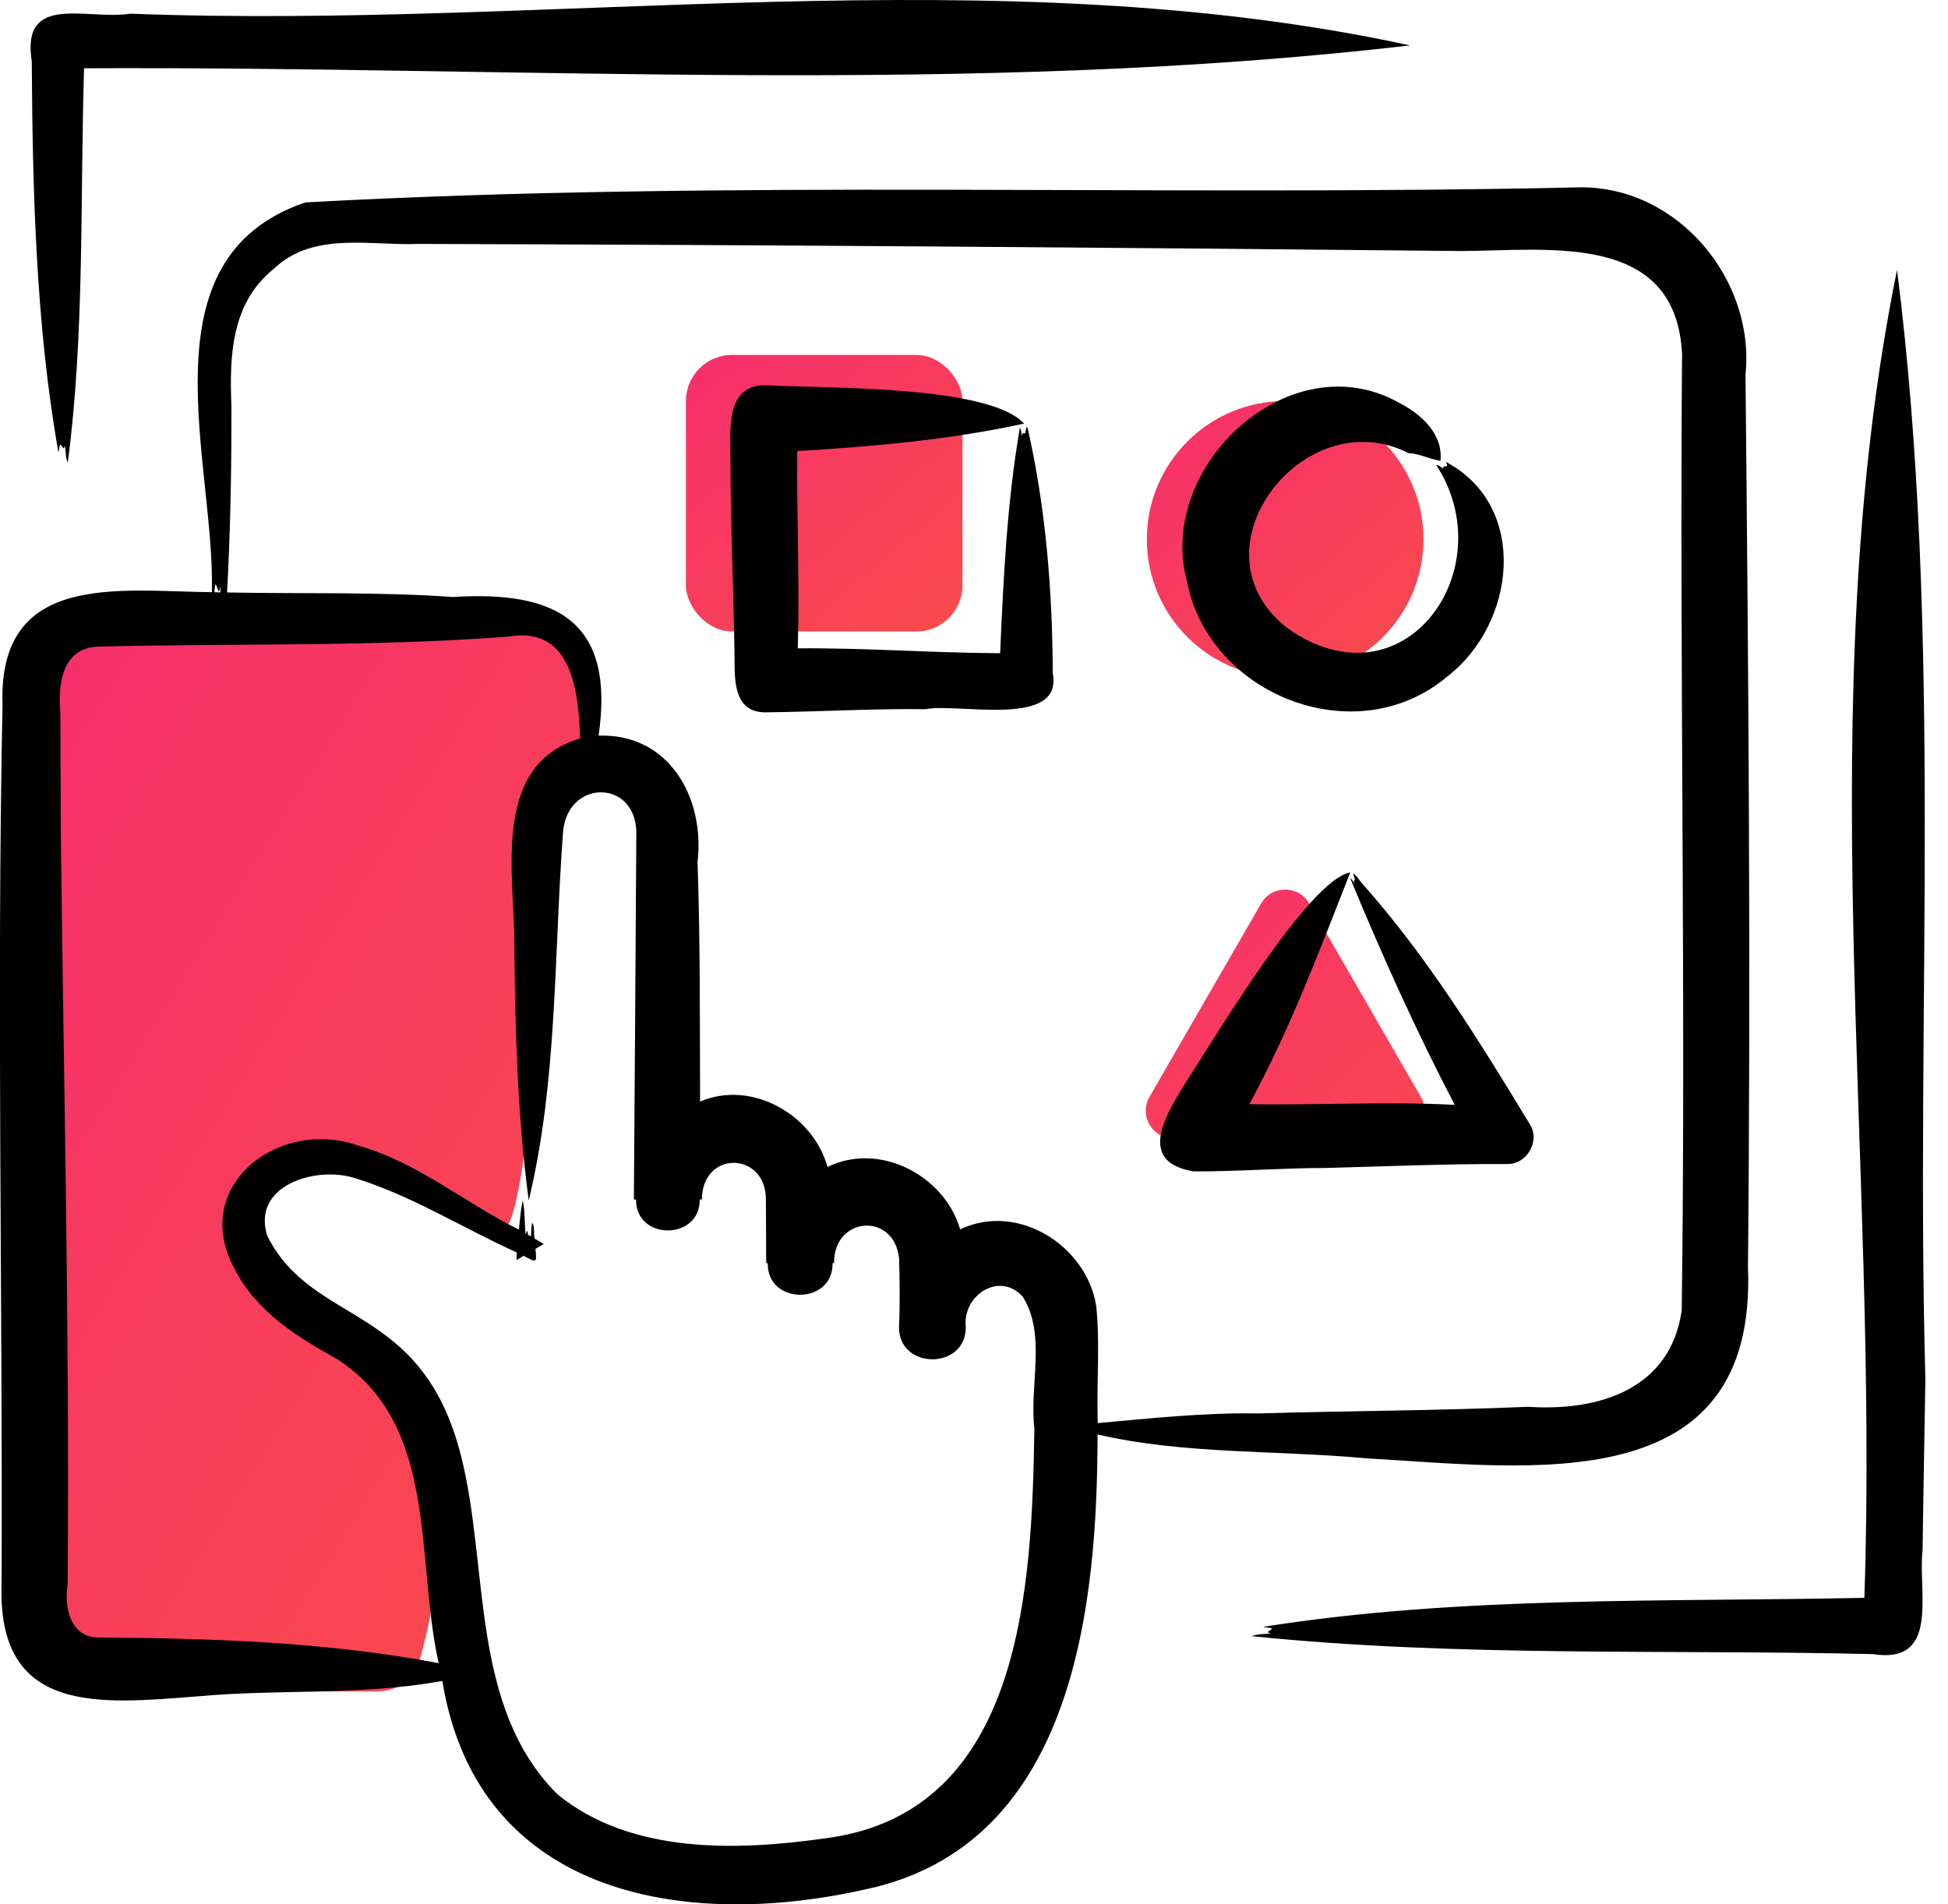
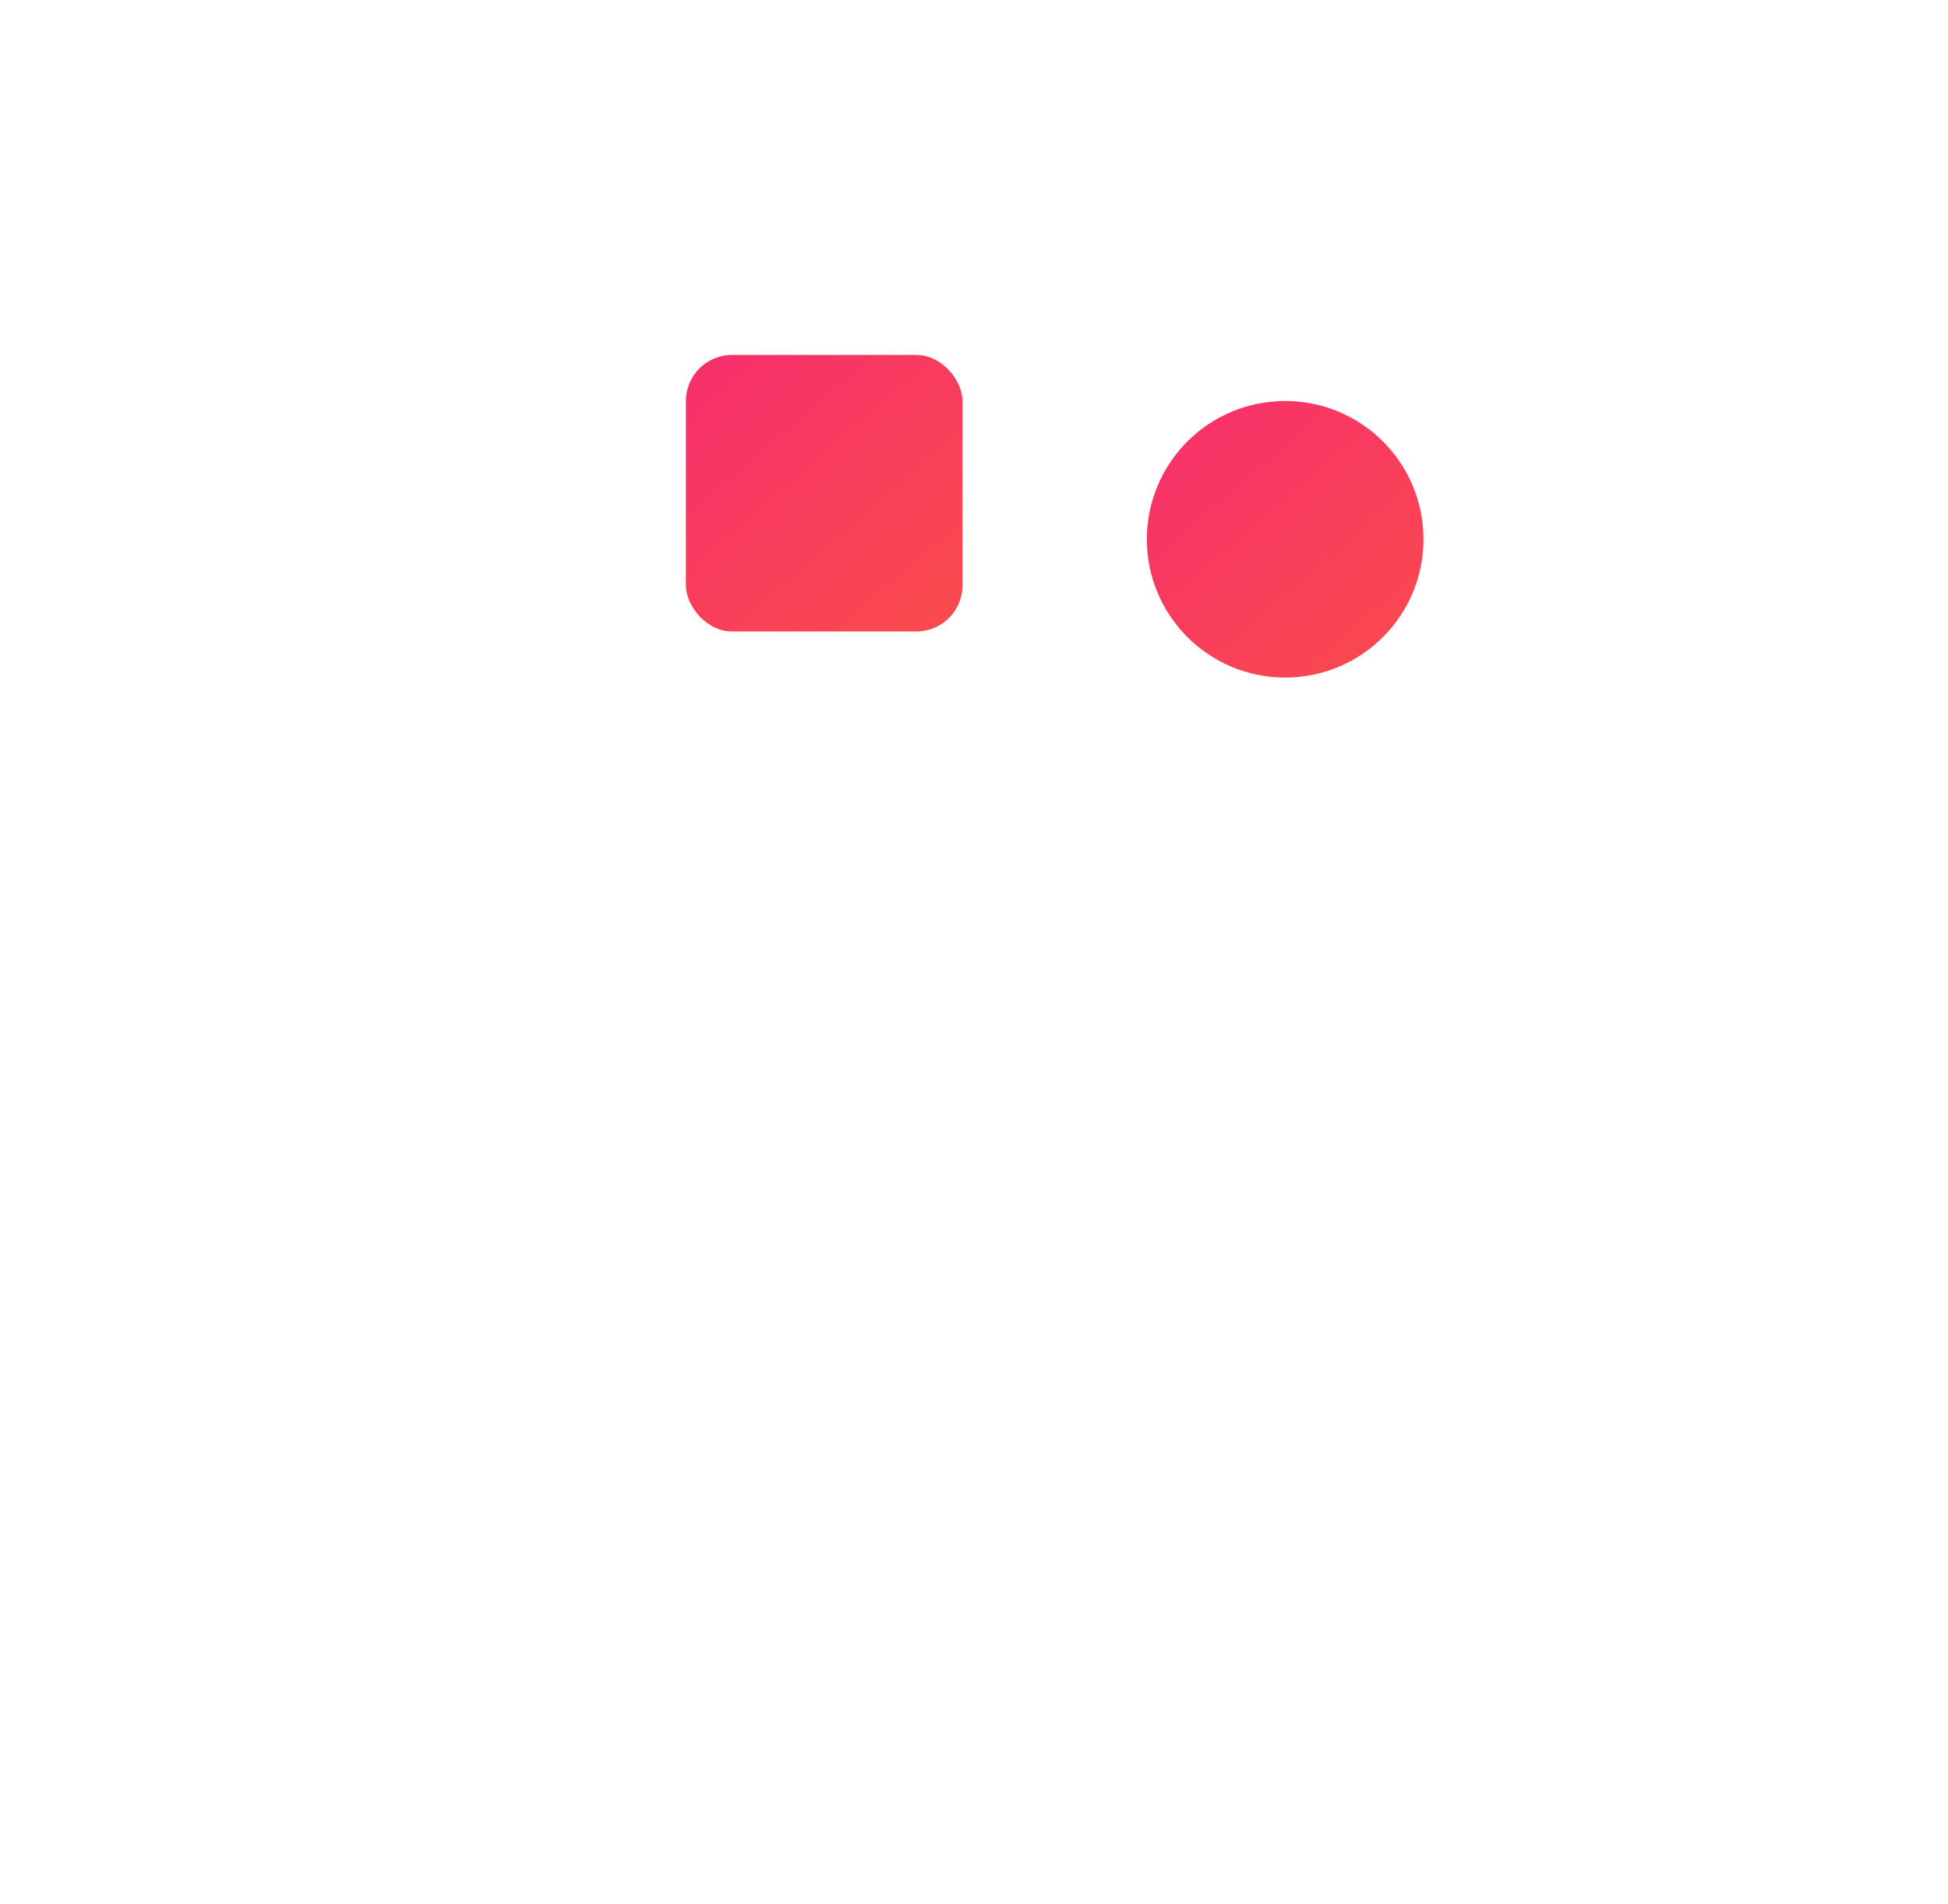
<svg xmlns="http://www.w3.org/2000/svg" width="45" height="44" viewBox="0 0 45 44" fill="none">
  <rect x="15.845" y="8.201" width="6.389" height="6.389" rx="1.065" fill="url(#paint0_linear_200_9)" />
-   <path d="M29.135 20.872C29.381 20.447 29.995 20.447 30.241 20.872L32.823 25.345C33.069 25.771 32.762 26.303 32.27 26.303H27.106C26.614 26.303 26.307 25.771 26.553 25.345L29.135 20.872Z" fill="url(#paint1_linear_200_9)" />
  <circle cx="29.688" cy="12.46" r="3.195" fill="url(#paint2_linear_200_9)" />
-   <path d="M11.586 14.057C13.04 14.057 13.563 15.35 13.685 16.28C13.722 16.56 13.601 16.83 13.415 17.042C13.062 17.443 12.651 17.993 12.651 18.317C12.651 18.849 12.339 28.433 11.586 28.433C11.103 28.433 9.454 27.12 8.224 26.478C7.993 26.357 7.72 26.347 7.476 26.438C5.768 27.079 5.459 27.741 5.569 28.157C5.623 28.36 5.748 28.546 5.803 28.749C6.397 30.967 7.927 29.61 9.456 32.16C10.556 33.992 10.157 36.744 9.686 38.381C9.563 38.807 9.162 39.081 8.718 39.081H2.708C2.593 39.081 2.478 39.064 2.372 39.021C1.23 38.554 0.938 37.461 0.938 36.951L0.405 17.252C0.405 14.383 2.049 13.913 2.964 14.04C3.033 14.05 3.101 14.057 3.171 14.057H11.586Z" fill="url(#paint3_linear_200_9)" />
-   <path d="M31.566 33.695C35.333 33.907 40.597 34.694 40.379 29.277C40.447 22.424 40.39 15.507 40.322 8.657C40.548 6.462 38.765 4.321 36.523 4.328C26.785 4.548 16.766 4.14 7.055 4.677C3.234 5.971 4.972 10.674 4.895 13.683C2.727 13.658 -0.049 13.204 0.058 16.283C-0.078 23 0.062 29.833 0.037 36.56C-0.085 39.643 2.308 39.368 4.572 39.194C6.447 39.021 8.365 39.18 10.218 38.838C11.049 43.914 16.005 44.63 20.268 43.59C24.819 42.422 25.352 37.083 25.354 33.144C27.369 33.609 29.508 33.503 31.566 33.695ZM4.981 13.499C5.052 13.623 5.053 13.789 5.084 13.532C5.087 13.585 5.09 13.635 5.094 13.687C5.047 13.686 5 13.685 4.954 13.684C4.957 13.613 4.961 13.543 4.981 13.499ZM23.895 33.012C23.836 36.632 23.638 41.848 19.119 42.467C17.048 42.766 14.579 42.85 12.877 41.457C10.848 39.432 11.304 36.229 10.651 33.64C9.747 30.072 7.24 30.672 6.174 28.554C5.806 27.391 7.286 26.937 8.184 27.216C9.501 27.618 10.683 28.372 11.938 28.938C11.935 28.995 11.933 29.053 11.932 29.113L12.096 29.016C12.379 29.162 12.412 29.208 12.368 28.856L12.563 28.741C12.492 28.7 12.42 28.658 12.349 28.617C12.327 28.527 12.353 28.291 12.292 28.255C12.271 28.342 12.277 28.474 12.262 28.567C12.241 28.555 12.22 28.543 12.199 28.531C12.193 28.464 12.165 28.385 12.155 28.505C12.149 28.502 12.143 28.499 12.138 28.496C12.117 28.248 12.127 27.973 12.077 27.738C12.022 27.963 12.018 28.182 11.984 28.409C10.734 27.788 9.627 26.843 8.262 26.465C6.446 25.826 4.379 27.39 5.416 29.315C5.932 30.314 6.843 30.877 7.786 31.402C10.148 32.919 9.593 36.037 10.134 38.427C7.55 37.938 4.898 37.852 2.271 37.834C1.627 37.829 1.478 37.141 1.562 36.617C1.611 30.798 1.468 24.887 1.403 19.07L1.395 16.48C1.336 15.812 1.429 14.972 2.261 14.941C5.404 14.858 8.617 14.952 11.756 14.707C13.214 14.459 13.368 15.988 13.4 17.061C11.325 17.682 11.892 20.207 11.882 21.86C11.9 23.834 11.954 25.773 12.214 27.738C12.879 24.967 12.794 22.097 13.004 19.265C13.073 17.974 14.754 17.983 14.699 19.317C14.685 22.091 14.661 24.938 14.643 27.715H14.693C14.681 28.667 16.175 28.667 16.164 27.715H16.214C16.22 26.57 17.696 26.6 17.693 27.718C17.695 28.103 17.697 28.794 17.699 29.185H17.735C17.719 30.159 19.249 30.159 19.233 29.185H19.268C19.252 28.101 20.666 27.994 20.77 29.086C20.783 29.549 20.792 30.195 20.768 30.657C20.755 31.658 22.326 31.656 22.31 30.655C22.23 29.928 23.094 29.36 23.629 29.965C24.177 30.837 23.775 32.026 23.895 33.012ZM29.055 32.658C27.821 32.636 26.594 32.769 25.359 32.881C25.328 31.976 25.415 31.069 25.323 30.172C25.1 28.776 23.506 27.769 22.18 28.405C21.818 27.156 20.317 26.374 19.116 26.962C18.784 25.756 17.366 24.941 16.172 25.452C16.167 23.607 16.176 21.759 16.114 19.914C16.287 18.438 15.46 16.943 13.828 16.997C14.209 14.373 12.883 13.639 10.461 13.794C8.799 13.673 6.921 13.722 5.246 13.689C5.323 12.267 5.35 10.806 5.346 9.377C5.298 8.217 5.344 7.003 6.32 6.215C7.234 5.341 8.534 5.68 9.678 5.636C17.692 5.658 25.747 5.719 33.765 5.8C35.791 5.79 38.718 5.35 38.857 8.183C38.798 15.399 38.947 23.06 38.849 30.277C38.587 32.104 36.934 32.612 35.299 32.504C33.222 32.593 31.134 32.598 29.055 32.658ZM44.477 31.863C44.46 33.029 44.427 34.646 44.413 35.809C44.298 36.783 44.831 38.464 43.263 38.218C38.491 38.107 33.635 38.29 28.913 37.803C29.053 37.749 29.215 37.76 29.365 37.736C29.209 37.706 29.331 37.696 29.383 37.633C29.338 37.596 29.243 37.613 29.186 37.587C33.723 36.869 38.459 37.016 43.068 36.918C43.415 26.764 41.792 16.216 43.823 6.235C44.89 14.679 44.245 23.362 44.477 31.863ZM0.734 1.415C0.48 -0.179 2.02 0.474 3.009 0.316C12.776 0.691 22.992 -1.032 32.571 1.049C22.471 2.226 12.114 1.528 1.942 1.577C1.849 4.601 1.958 7.719 1.565 10.692C1.511 10.567 1.522 10.423 1.498 10.289C1.469 10.43 1.456 10.316 1.395 10.272C1.358 10.313 1.375 10.397 1.349 10.448C0.83 7.525 0.752 4.405 0.734 1.415ZM24.32 15.558C24.561 16.835 22.151 16.237 21.376 16.386C20.184 16.369 18.854 16.448 17.671 16.459C16.93 16.451 16.972 15.683 16.968 15.142C16.947 13.681 16.874 12.085 16.874 10.614C16.877 9.965 16.742 8.904 17.669 8.9C19.008 8.977 22.833 8.887 23.657 9.787C21.953 10.16 20.164 10.318 18.416 10.422C18.403 11.901 18.474 13.506 18.429 14.98C19.978 14.966 21.557 15.087 23.104 15.092C23.18 13.351 23.264 11.588 23.56 9.884C23.598 9.923 23.587 10.016 23.603 10.072C23.612 10.051 23.617 9.981 23.645 10.016C23.656 10.014 23.667 10.012 23.678 10.011C23.704 9.972 23.697 9.828 23.737 9.882C24.161 11.735 24.311 13.661 24.32 15.558ZM27.412 13.398C26.723 10.744 29.815 7.899 32.315 9.304C32.836 9.568 33.341 10.033 33.275 10.646C33.028 10.611 32.797 10.482 32.534 10.468C30.118 9.239 27.418 12.711 29.745 14.517C32.431 16.409 34.744 13.152 33.178 10.744C33.249 10.745 33.286 10.8 33.344 10.828C33.319 10.765 33.387 10.786 33.426 10.765C33.442 10.727 33.403 10.71 33.406 10.675C35.328 11.697 35.023 14.415 33.422 15.64C31.321 17.404 27.904 16.061 27.412 13.398ZM30.629 26.986C29.654 26.985 28.552 27.071 27.573 27.065C26.201 26.839 26.983 25.679 27.429 24.95C28.082 23.949 30.236 20.325 31.192 20.158C30.483 21.959 29.79 23.806 28.86 25.513C30.436 25.539 32.029 25.444 33.605 25.528C32.714 23.822 31.925 22.069 31.192 20.295C31.228 20.302 31.262 20.382 31.293 20.413C31.291 20.394 31.257 20.34 31.287 20.343C31.291 20.334 31.296 20.326 31.3 20.317C31.186 20.035 31.359 20.278 31.451 20.395C32.964 22.092 34.164 24.037 35.341 25.977C35.587 26.368 35.269 26.91 34.811 26.895C33.464 26.888 31.979 26.95 30.629 26.986Z" fill="black" />
  <defs>
    <linearGradient id="paint0_linear_200_9" x1="16.536" y1="7.605" x2="23.608" y2="15.844" gradientUnits="userSpaceOnUse">
      <stop stop-color="#F62E6D" />
      <stop offset="1" stop-color="#FB5244" />
    </linearGradient>
    <linearGradient id="paint1_linear_200_9" x1="26.35" y1="19.119" x2="35.779" y2="30.105" gradientUnits="userSpaceOnUse">
      <stop stop-color="#F62E6D" />
      <stop offset="1" stop-color="#FB5244" />
    </linearGradient>
    <linearGradient id="paint2_linear_200_9" x1="27.184" y1="8.67" x2="34.256" y2="16.909" gradientUnits="userSpaceOnUse">
      <stop stop-color="#F62E6D" />
      <stop offset="1" stop-color="#FB5244" />
    </linearGradient>
    <linearGradient id="paint3_linear_200_9" x1="1.844" y1="11.684" x2="26.958" y2="27.224" gradientUnits="userSpaceOnUse">
      <stop stop-color="#F62E6D" />
      <stop offset="1" stop-color="#FB5244" />
    </linearGradient>
  </defs>
</svg>